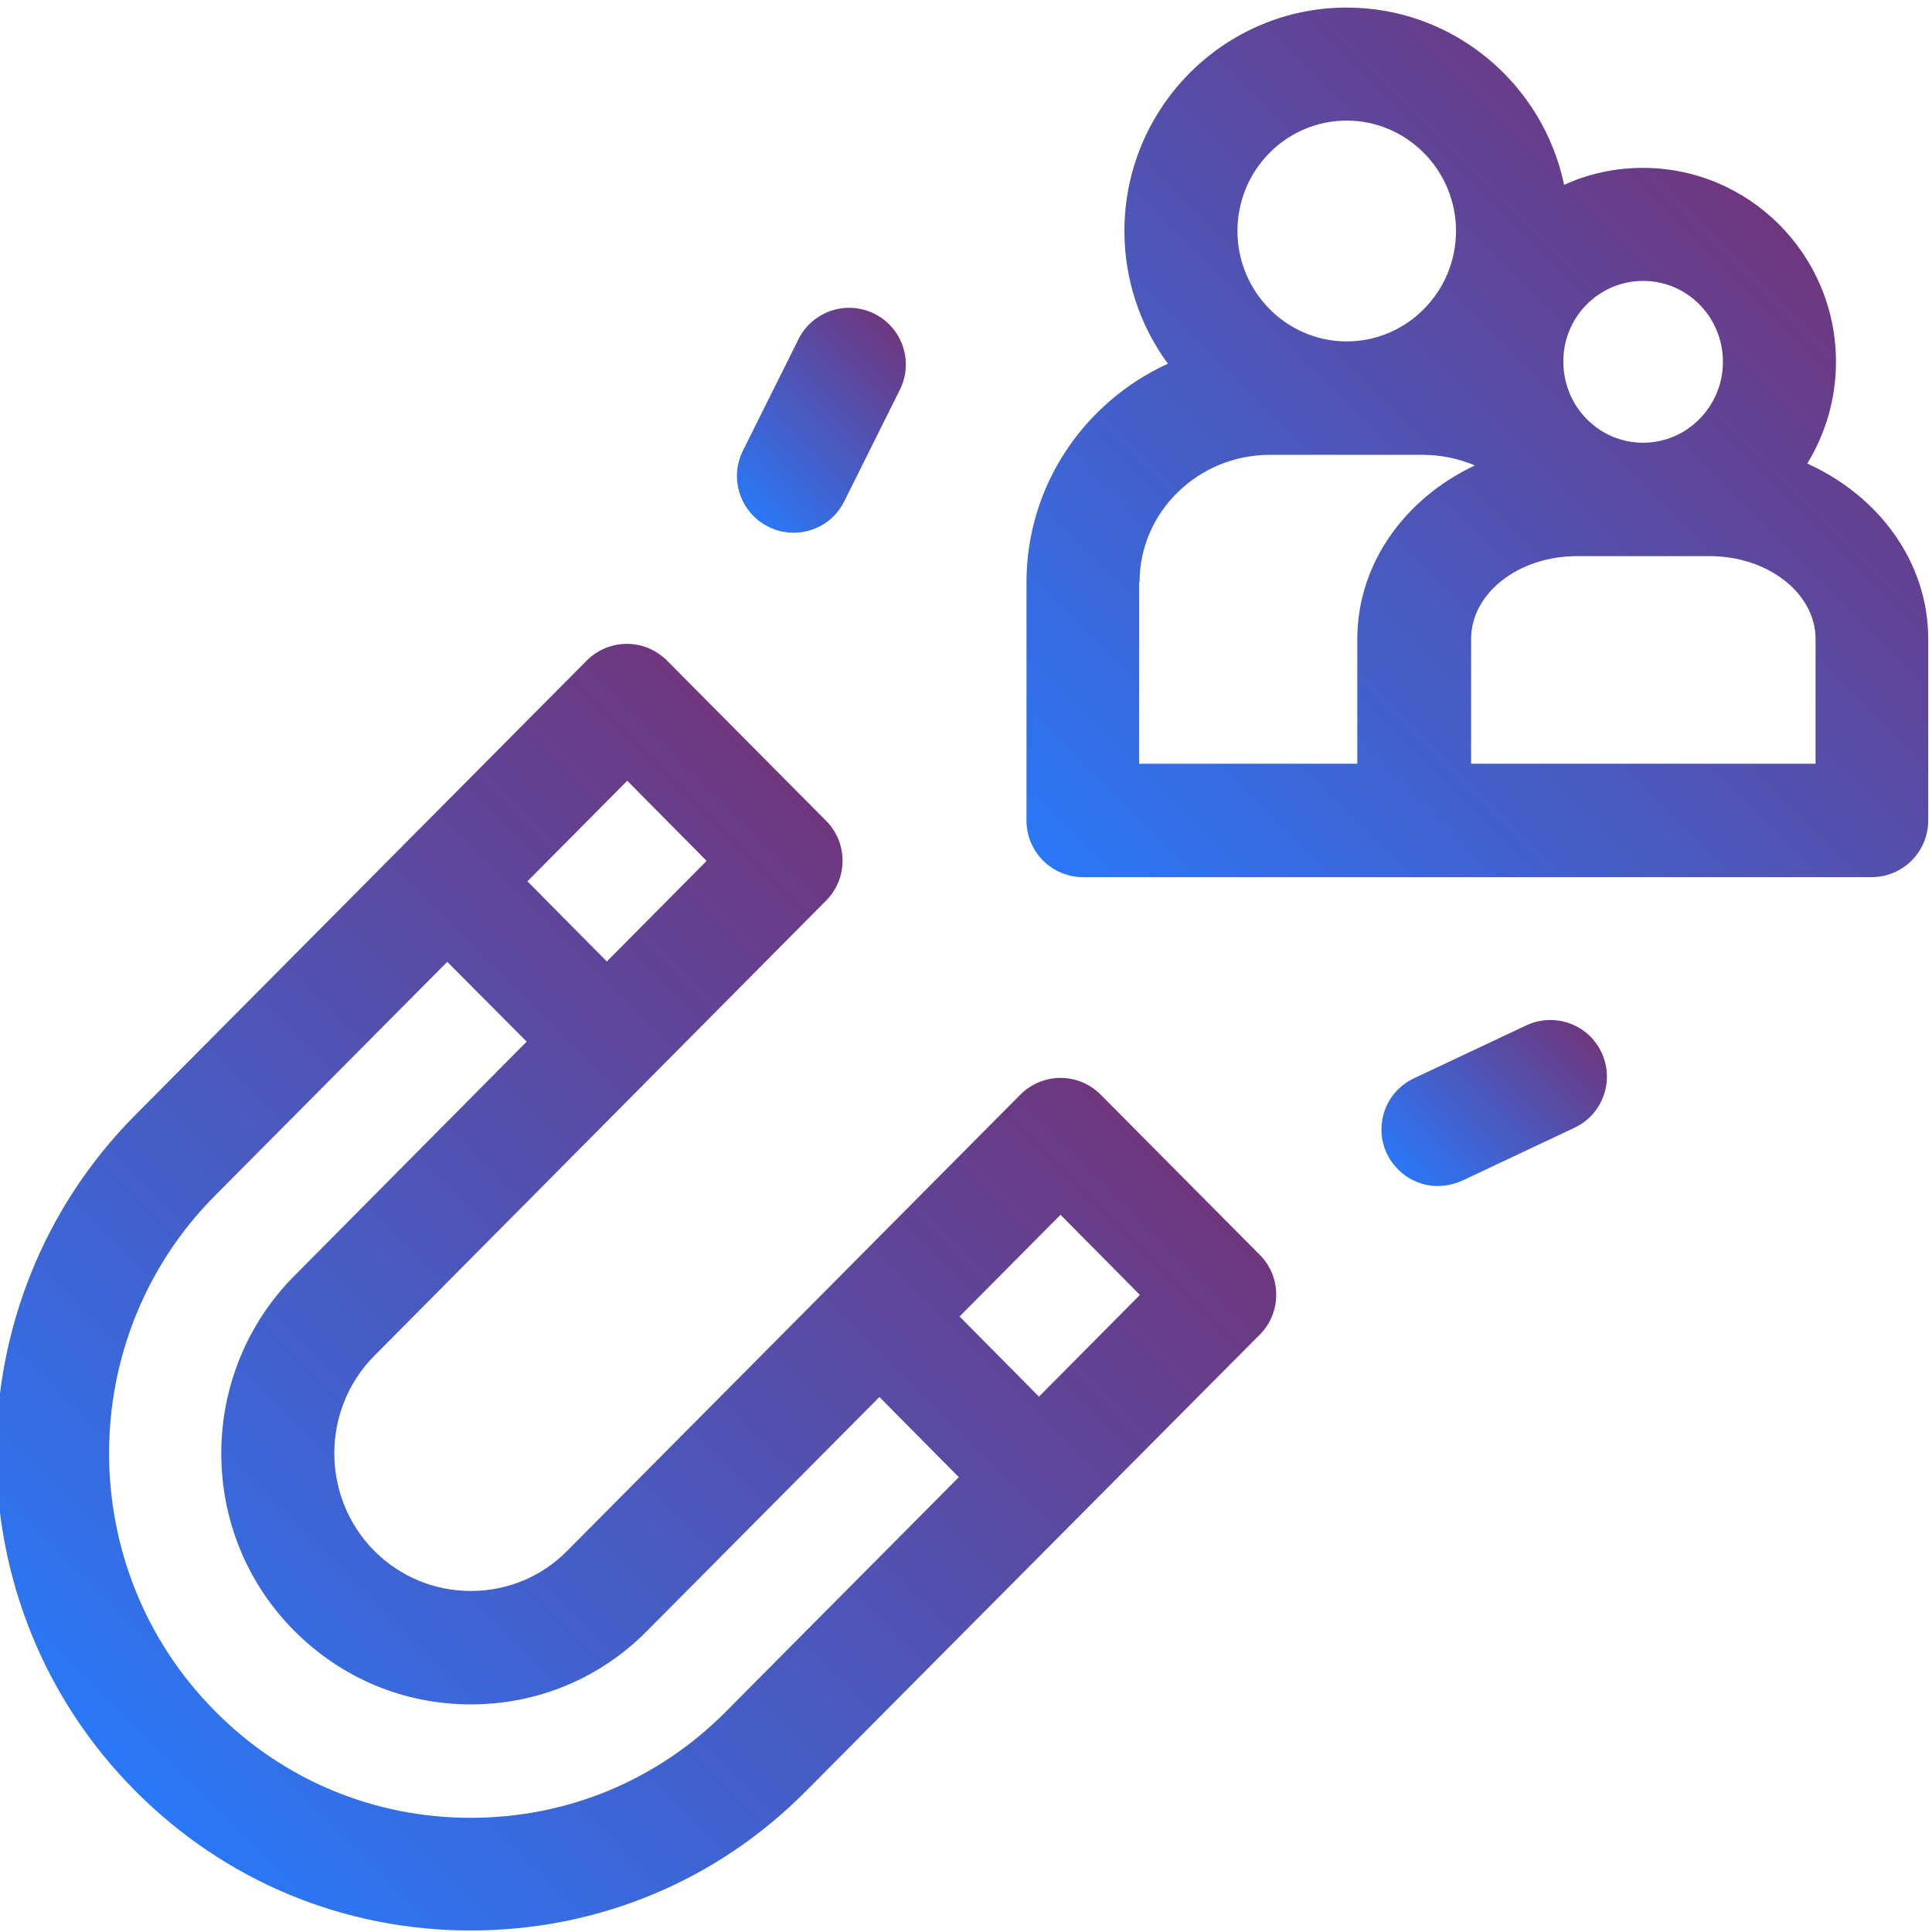
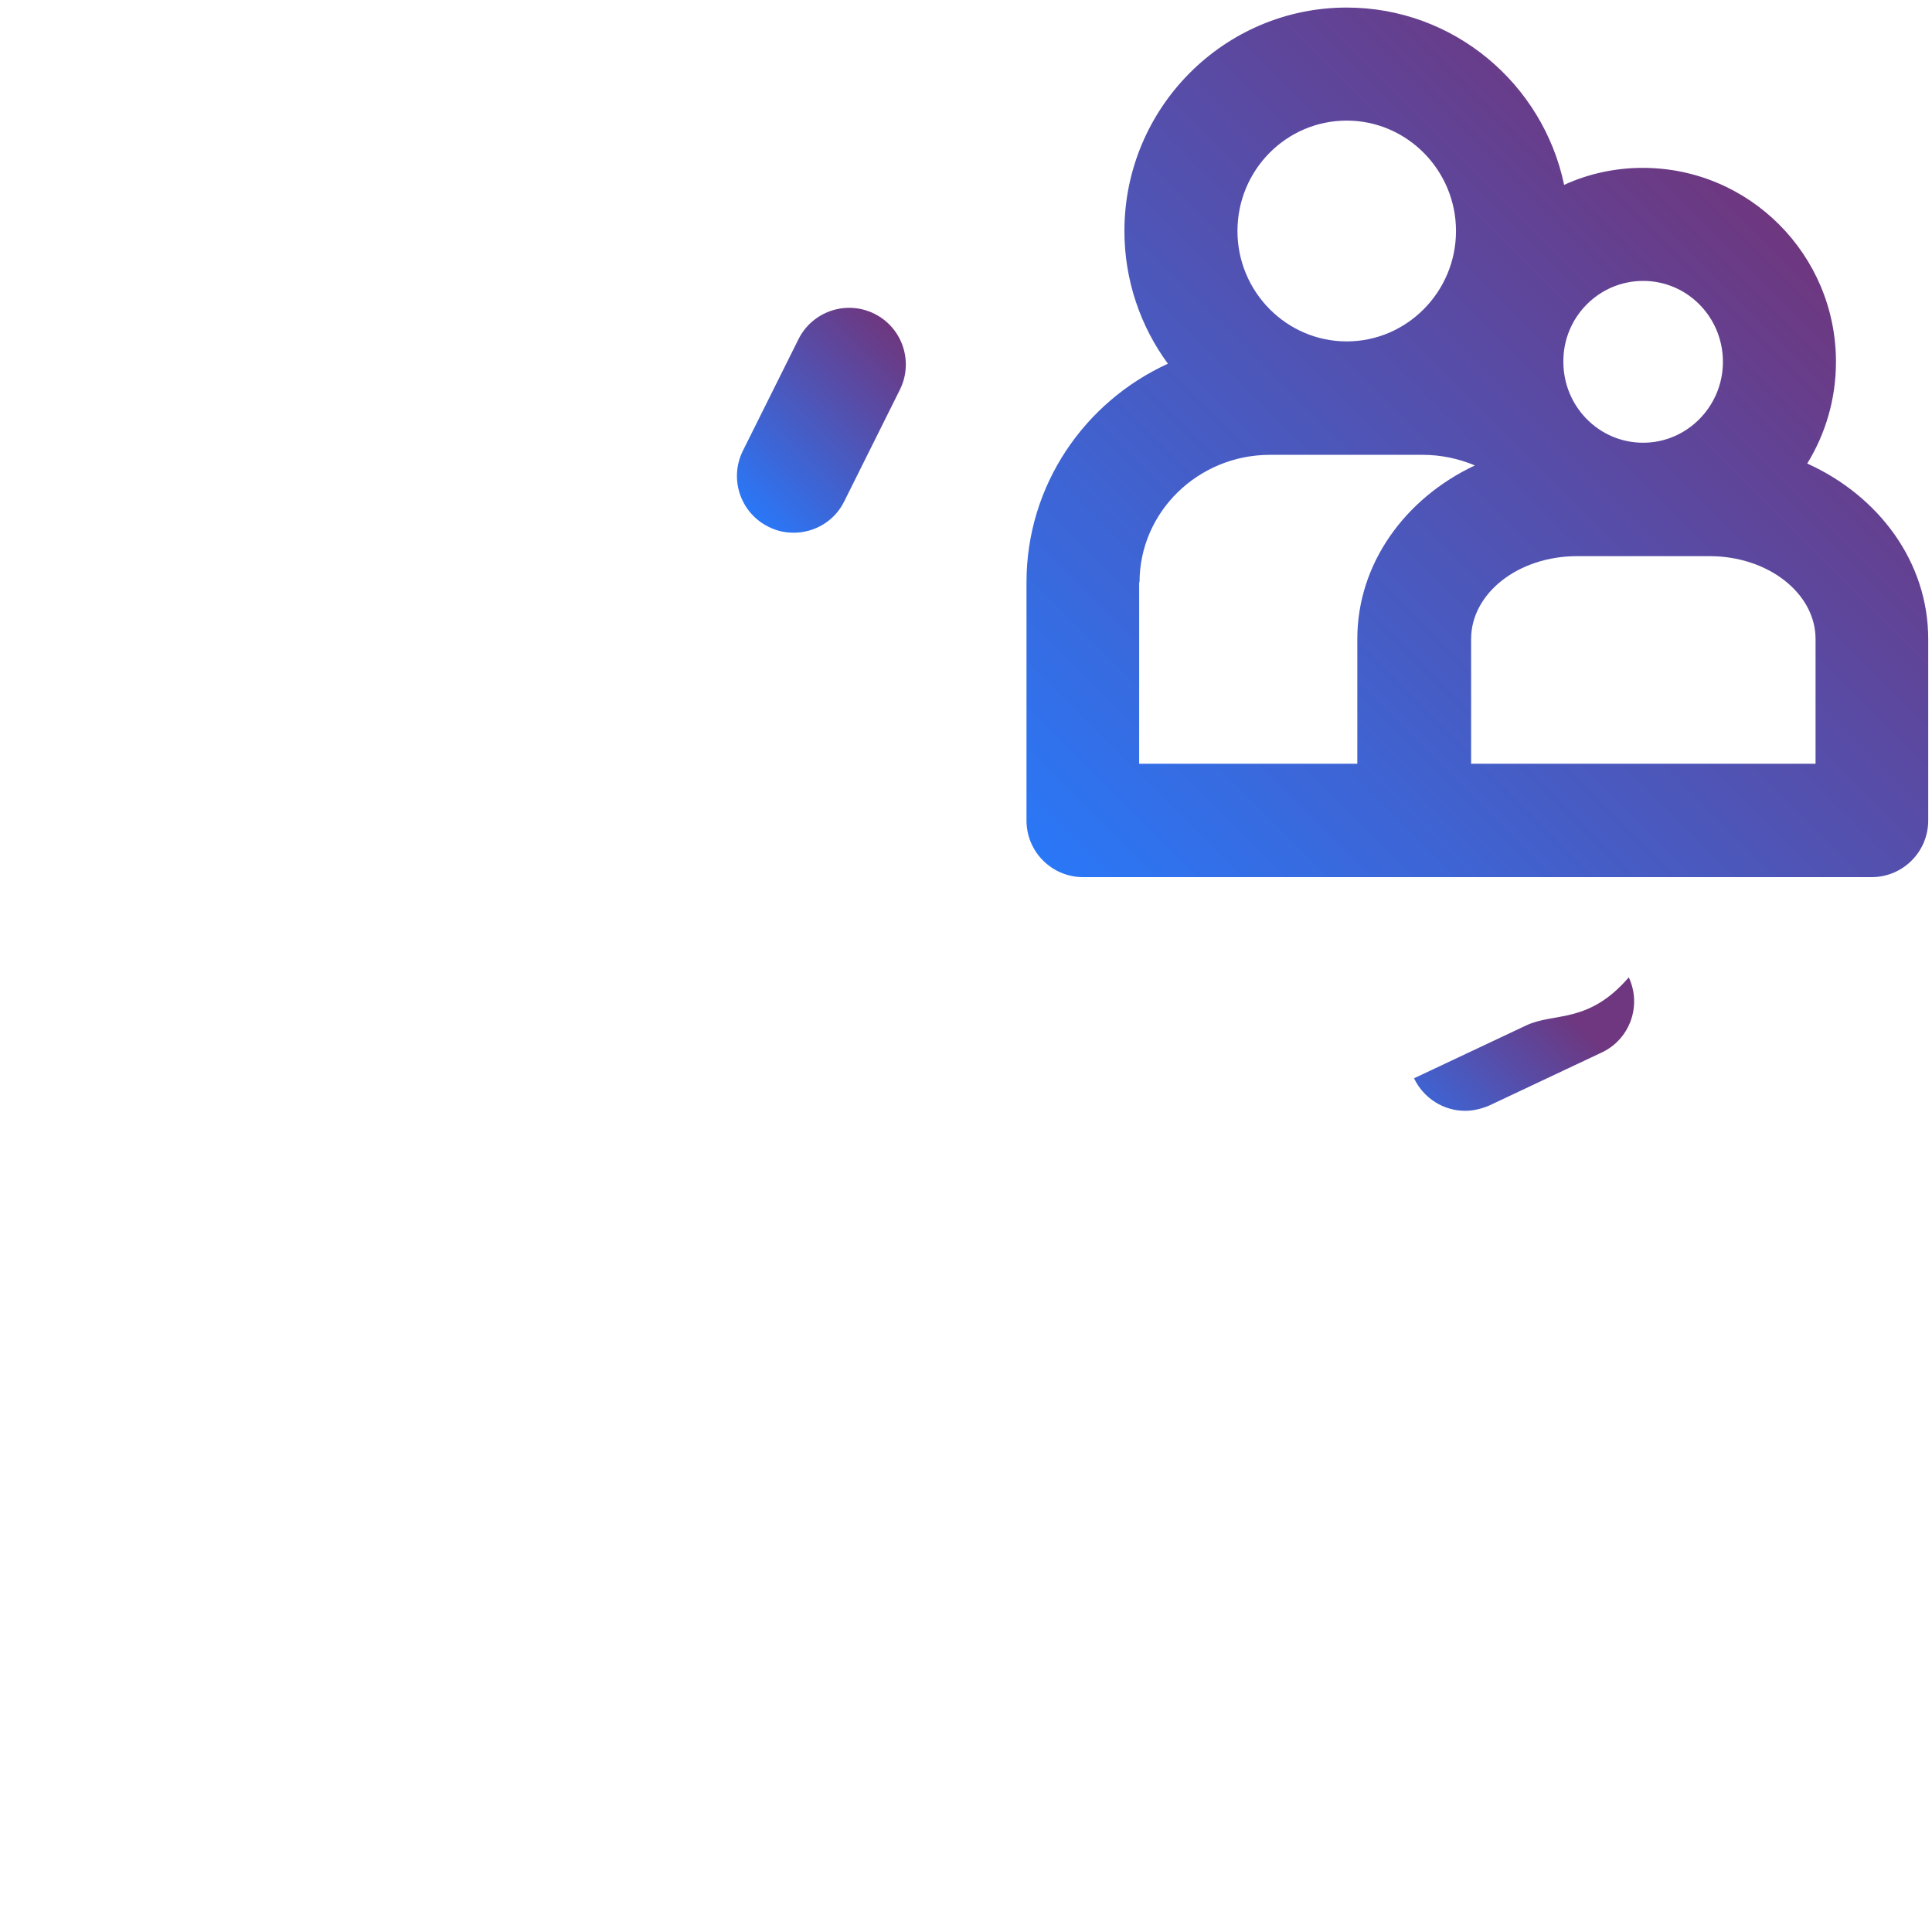
<svg xmlns="http://www.w3.org/2000/svg" id="Layer_1" x="0px" y="0px" viewBox="0 0 511 511" style="enable-background:new 0 0 511 511;" xml:space="preserve">
  <style type="text/css"> .st0{fill:url(#SVGID_1_);} .st1{fill:url(#SVGID_2_);} .st2{fill:url(#SVGID_3_);} .st3{fill:url(#SVGID_4_);} </style>
  <linearGradient id="SVGID_1_" gradientUnits="userSpaceOnUse" x1="290.919" y1="242.647" x2="472.394" y2="61.172">
    <stop offset="0" style="stop-color:#2A77F7" />
    <stop offset="1" style="stop-color:#6E377F" />
  </linearGradient>
  <path class="st0" d="M478,122.6c4.8-7.8,7.6-17,7.6-26.9c0-28.3-22.9-51.3-51.1-51.3c-7.4,0-14.5,1.6-20.8,4.5 C408.1,22.1,384.4,2,356.2,2c-32.4,0-58.8,26.5-58.8,59.1c0,13.1,4.3,25.3,11.5,35.1c-22.1,10.1-37.4,32.2-37.4,57.8v63 c0,8.3,6.7,15,15,15H495c8.3,0,15-6.7,15-15V169C510,148.7,497,131.2,478,122.6z M434.6,74.3c11.7,0,21.1,9.6,21.1,21.4 c0,11.8-9.5,21.4-21.1,21.4c-11.7,0-21.1-9.6-21.1-21.4C413.4,83.9,422.9,74.3,434.6,74.3z M356.2,31.9c15.9,0,28.9,13.1,28.9,29.2 c0,16.1-13,29.2-28.9,29.2c-15.9,0-28.9-13.1-28.9-29.2C327.3,45,340.2,31.9,356.2,31.9z M301.4,154c0-18.6,15.5-33.7,34.5-33.7 h40.4c4.8,0,9.5,1,13.8,2.8c-18.5,8.7-31.1,26-31.1,45.9V202h-57.7V154z M480.1,202h-91V169c0-12.1,12.5-21.9,28-21.9h35.1 c15.4,0,28,9.8,28,21.9V202z" />
  <linearGradient id="SVGID_2_" gradientUnits="userSpaceOnUse" x1="35.23" y1="473.238" x2="255.143" y2="253.325">
    <stop offset="0" style="stop-color:#2A77F7" />
    <stop offset="1" style="stop-color:#6E377F" />
  </linearGradient>
-   <path class="st1" d="M291.1,289.5c-2.8-2.8-6.6-4.4-10.6-4.4c-4,0-7.8,1.6-10.6,4.4L150,410.2c-6.8,6.9-15.9,10.6-25.5,10.6 c-9.6,0-18.7-3.8-25.5-10.6c-14.1-14.2-14.1-37.4,0-51.6l119.5-120.4c5.8-5.8,5.8-15.3,0-21.1l-42.1-42.4c-2.8-2.8-6.6-4.4-10.6-4.4 c-4,0-7.8,1.6-10.6,4.4L35.7,295c-48.9,49.3-48.9,129.4,0,178.6c23.7,23.9,55.2,37,88.8,37c33.6,0,65.2-13.1,88.8-37L333.2,353 c5.8-5.8,5.8-15.3,0-21.1L291.1,289.5z M165.9,206.5l21,21.2l-26.4,26.6l-21-21.2L165.9,206.5z M192.1,452.6 c-18,18.2-42,28.2-67.6,28.2s-49.6-10-67.6-28.2c-37.4-37.6-37.4-98.8,0-136.4l61.4-61.8l21,21.1l-61.5,62 c-25.7,25.9-25.7,68,0,93.8c12.5,12.6,29.1,19.5,46.7,19.5c17.7,0,34.3-6.9,46.7-19.5l61.4-61.8l21,21.2L192.1,452.6z M274.8,369.4 l-21-21.2l26.7-26.9l21,21.2L274.8,369.4z" />
  <linearGradient id="SVGID_3_" gradientUnits="userSpaceOnUse" x1="195.556" y1="132.809" x2="238.858" y2="89.508">
    <stop offset="0" style="stop-color:#2A77F7" />
    <stop offset="1" style="stop-color:#6E377F" />
  </linearGradient>
  <path class="st2" d="M203.2,139.3c2.1,1.1,4.4,1.6,6.7,1.6c5.5,0,10.8-3,13.4-8.3l14.7-29.5c3.7-7.4,0.7-16.4-6.7-20.1 c-7.4-3.7-16.4-0.7-20.1,6.7l-14.7,29.5C192.8,126.6,195.8,135.6,203.2,139.3z" />
  <linearGradient id="SVGID_4_" gradientUnits="userSpaceOnUse" x1="373.718" y1="313.273" x2="416.754" y2="270.237">
    <stop offset="0" style="stop-color:#2A77F7" />
    <stop offset="1" style="stop-color:#6E377F" />
  </linearGradient>
-   <path class="st3" d="M403.7,271.2l-29.7,14c-7.5,3.5-10.7,12.4-7.2,19.9c2.6,5.4,7.9,8.6,13.5,8.6c2.1,0,4.3-0.5,6.4-1.4l29.7-14 c7.5-3.5,10.7-12.4,7.2-19.9C420.1,270.9,411.2,267.7,403.7,271.2z" />
+   <path class="st3" d="M403.7,271.2l-29.7,14c2.6,5.4,7.9,8.6,13.5,8.6c2.1,0,4.3-0.5,6.4-1.4l29.7-14 c7.5-3.5,10.7-12.4,7.2-19.9C420.1,270.9,411.2,267.7,403.7,271.2z" />
</svg>